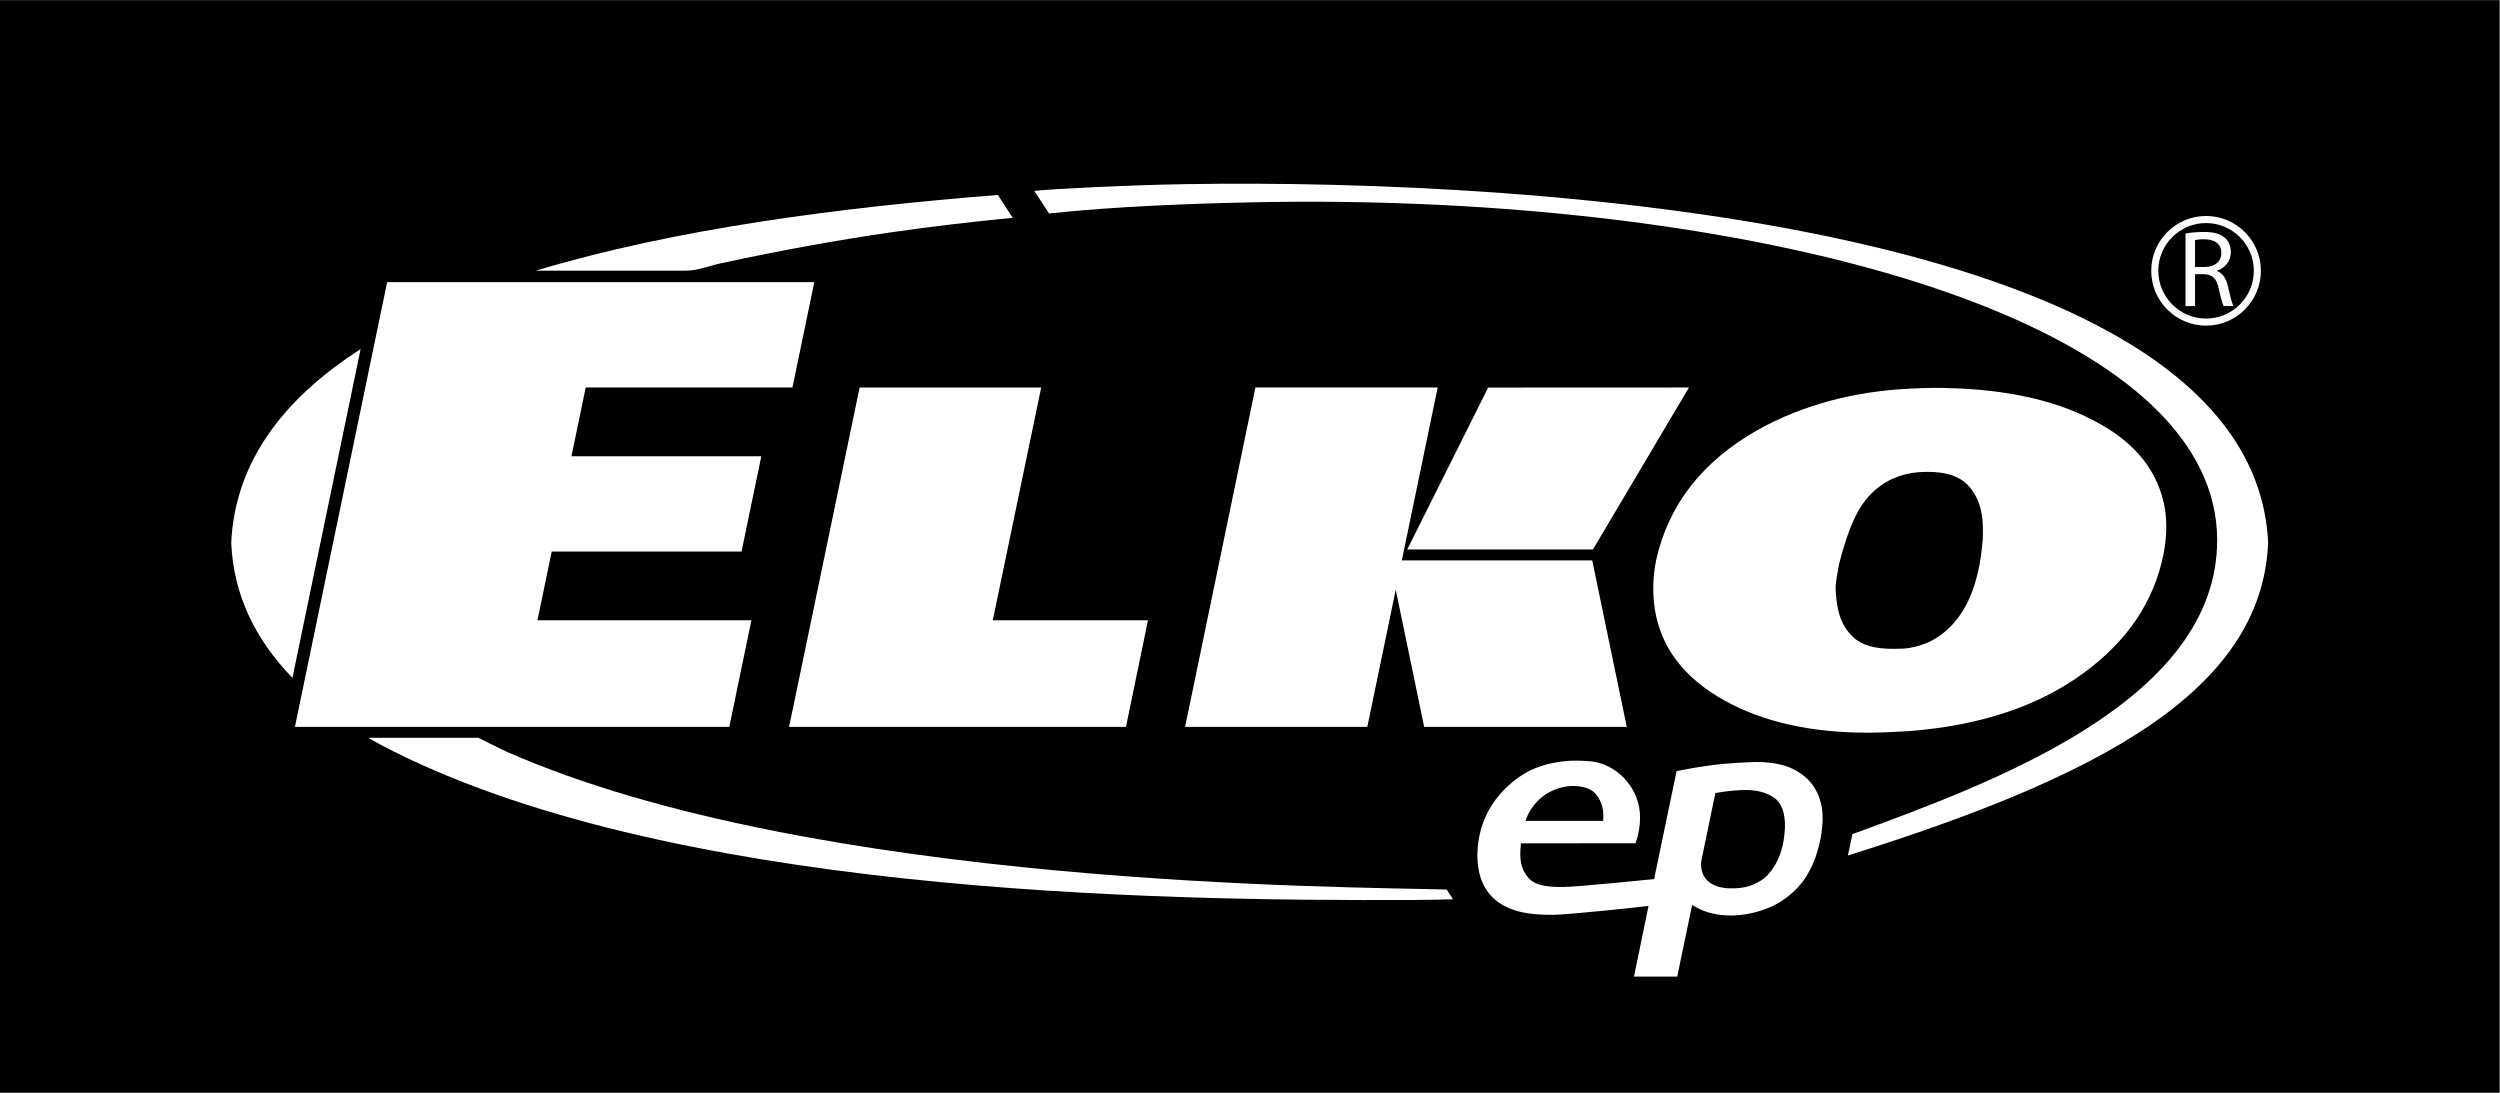
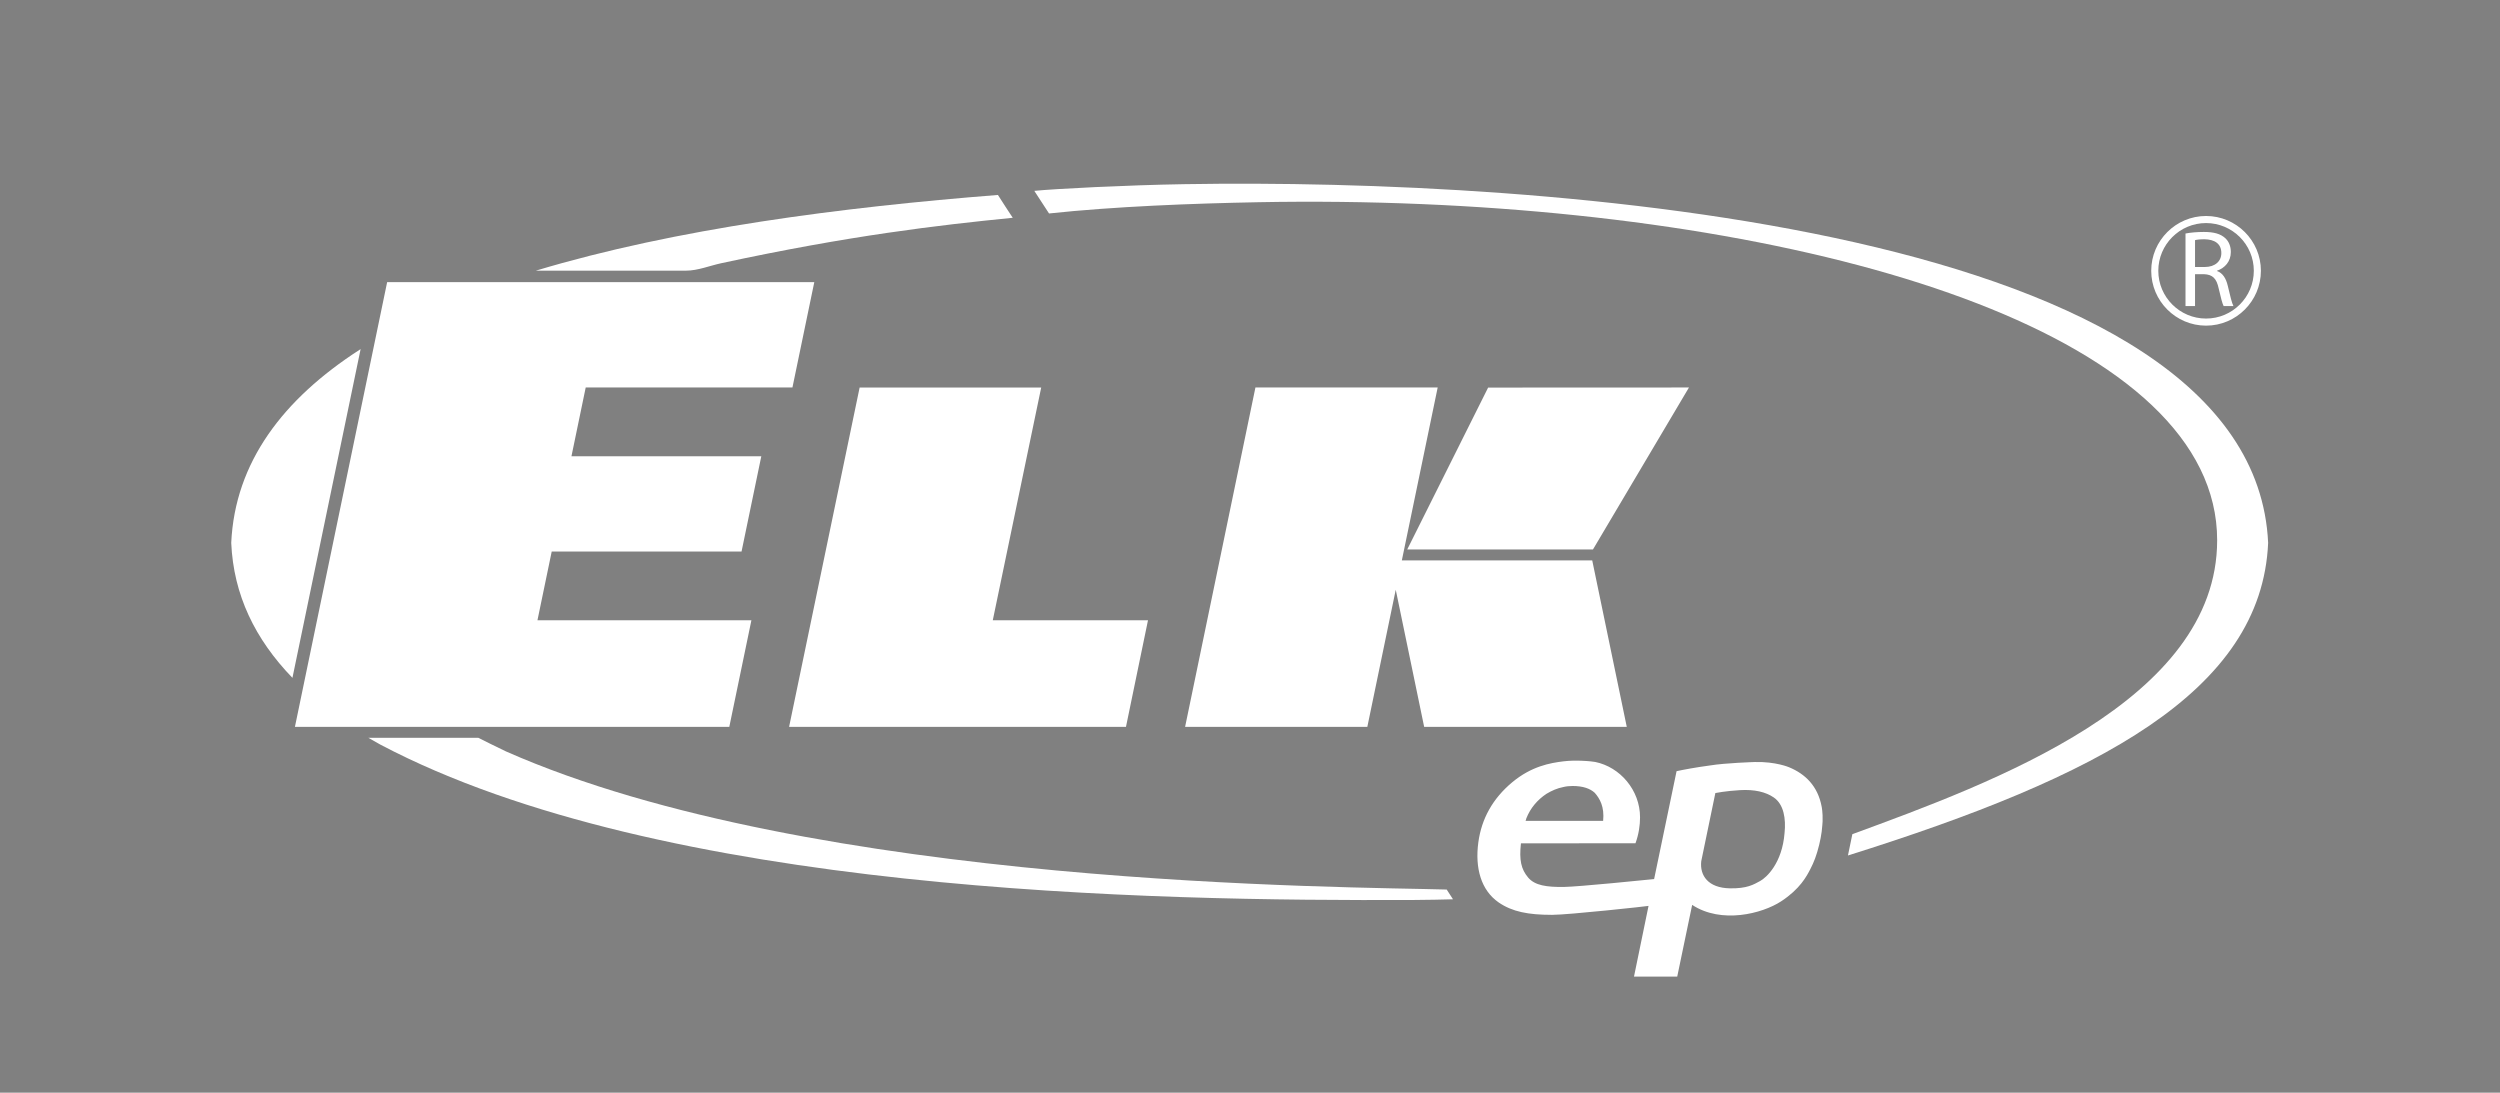
<svg xmlns="http://www.w3.org/2000/svg" viewBox="0 0 762.667 333.333" height="333.333" width="762.667" xml:space="preserve" id="svg2" version="1.1">
  <rect x="0" y="0" width="762.667" height="333.333" fill="#808080" stroke="none" />
  <defs id="defs6">
    <clipPath id="clipPath20" clipPathUnits="userSpaceOnUse">
      <path id="path18" d="M 0,250 H 572 V 0 H 0 Z" />
    </clipPath>
  </defs>
  <g transform="matrix(1.333,0,0,-1.333,0,333.333)" id="g10">
-     <path id="path12" style="fill:#000000;fill-opacity:1;fill-rule:nonzero;stroke:none" d="M 0,0 H 572 V 250 H 0 Z" />
    <g id="g14">
      <g clip-path="url(#clipPath20)" id="g16">
        <g transform="translate(492.324,188.092)" id="g22">
          <path id="path24" style="fill:#ffffff;fill-opacity:1;fill-rule:nonzero;stroke:none" d="M 0,0 C 0,-6.922 5.635,-12.556 12.544,-12.556 19.467,-12.556 25.1,-6.922 25.1,0 25.1,6.909 19.467,12.541 12.544,12.541 5.635,12.541 0,6.909 0,0 m 1.62,0 c 0,6.018 4.906,10.921 10.924,10.921 6.034,0 10.934,-4.903 10.934,-10.921 0,-6.03 -4.9,-10.933 -10.934,-10.933 C 6.526,-10.933 1.62,-6.03 1.62,0" />
        </g>
        <g transform="translate(500.169,196.621)" id="g26">
          <path id="path28" style="fill:#ffffff;fill-opacity:1;fill-rule:nonzero;stroke:none" d="m 0,0 c 1.104,0.221 2.683,0.358 4.184,0.358 2.312,0 3.807,-0.424 4.87,-1.385 0.849,-0.742 1.32,-1.884 1.32,-3.199 0,-2.214 -1.398,-3.682 -3.163,-4.29 v -0.066 c 1.287,-0.454 2.063,-1.661 2.468,-3.407 0.545,-2.351 0.944,-3.969 1.289,-4.613 H 8.726 c -0.275,0.506 -0.654,1.922 -1.128,4.01 -0.494,2.335 -1.407,3.201 -3.371,3.284 H 2.181 v -7.294 H 0 Z m 2.181,-7.663 h 2.222 c 2.326,0 3.798,1.281 3.798,3.187 0,2.172 -1.572,3.132 -3.88,3.16 -1.047,0 -1.786,-0.095 -2.14,-0.207 z" />
        </g>
        <g transform="translate(67.494,83.709)" id="g30">
          <path id="path32" style="fill:#ffffff;fill-opacity:1;fill-rule:nonzero;stroke:none" d="m 0,0 21.108,101.783 h 97.755 l -5,-24.105 H 66.551 L 63.288,61.939 h 43.449 L 102.215,40.137 H 58.771 L 55.506,24.396 H 104.47 L 99.41,0 Z" />
        </g>
        <g transform="translate(408.408,59.427)" id="g34">
          <path id="path36" style="fill:#ffffff;fill-opacity:1;fill-rule:nonzero;stroke:none" d="m 0,0 c -0.54,-6.884 -4.111,-10.191 -5.601,-10.998 -1.488,-0.809 -2.999,-1.742 -6.912,-1.669 -4.964,0.092 -6.925,2.918 -6.553,6.21 l 3.229,15.599 c 0,0 2.348,0.474 5.655,0.664 C -6.874,9.996 -4.323,9.4 -2.465,8.128 -0.162,6.55 0.337,3.24 0,0 m -59.312,2.769 c 0.103,0 0.155,0.4 0.214,0.576 0.926,2.355 2.535,4.242 4.59,5.61 1.229,0.74 2.542,1.311 3.857,1.557 0.657,0.165 1.395,0.245 2.133,0.245 2.381,0 4.02,-0.582 5.087,-1.569 1.152,-1.316 2.237,-3.179 1.913,-6.419 h -9.133 z M 8.489,6.044 c -0.878,4.698 -3.761,7.476 -7.437,8.99 0,0 -3.044,1.331 -7.855,1.207 0,0 -6.753,-0.207 -10.257,-0.786 -3.17,-0.421 -6.121,-0.975 -7.652,-1.309 l -5.139,-24.693 c -1.68,-0.169 -17.278,-1.758 -20.633,-1.801 -3.96,-0.048 -6.661,0.327 -8.202,2.157 -1.609,1.911 -2.069,4.008 -1.645,7.817 l 26.218,0.029 c 0.742,2.051 1.042,4.084 1.042,5.927 0,6.23 -4.574,11.518 -10.257,12.674 -1.293,0.214 -2.995,0.271 -2.995,0.271 -1.344,0.058 -2.837,0.046 -4.248,-0.125 -3.097,-0.373 -7.353,-1.13 -11.76,-4.8 -4.459,-3.72 -7.022,-8.341 -7.75,-13.743 -0.796,-5.908 0.626,-10.958 4.648,-13.75 3.118,-2.132 6.744,-2.842 12.238,-2.842 3.718,0 22.052,1.994 22.067,2.049 l -3.327,-16.183 h 9.894 l 3.418,16.413 c 6.688,-4.402 16.014,-2.024 20.352,0.809 4.339,2.833 5.841,5.741 6.683,7.361 0.841,1.619 1.435,3.138 2.038,5.596 0.258,1.057 0.441,2.058 0.569,2.998 0.11,0.762 0.21,2.362 0.21,2.362 0.066,2.086 -0.22,3.372 -0.22,3.372" />
        </g>
        <g transform="translate(236.708,206.382)" id="g38">
          <path id="path40" style="fill:#ffffff;fill-opacity:1;fill-rule:nonzero;stroke:none" d="m 0,0 3.37,-5.173 c 14.987,1.605 32.668,2.288 47.961,2.576 12.514,0.237 25.015,0.09 37.342,-0.43 96.26,-4.059 182.031,-30.911 182.031,-76.932 0,-36.848 -51.589,-55.547 -83.487,-67.267 0,0 -0.987,-4.859 -1.008,-4.877 57.343,17.99 94.666,37.47 96.163,71.536 C 279.062,-8.1 116.654,2.914 34.305,1.531 20.977,1.308 4.703,0.475 0,0" />
        </g>
        <g transform="translate(157.022,188.122)" id="g42">
          <path id="path44" style="fill:#ffffff;fill-opacity:1;fill-rule:nonzero;stroke:none" d="M 0,0 C 2.675,0 5.373,1.128 8.108,1.718 37.437,8.043 57.741,10.407 74.751,12.099 74.712,12.102 71.36,17.308 71.36,17.324 35.668,14.507 -2.251,9.661 -34.385,0 Z" />
        </g>
        <g transform="translate(331.09,46.482)" id="g46">
          <path id="path48" style="fill:#ffffff;fill-opacity:1;fill-rule:nonzero;stroke:none" d="m 0,0 c -21.773,0.662 -144.804,0.452 -215.302,31.616 -1.135,0.502 -6.323,3.115 -6.323,3.115 h -25.173 l 2.803,-1.585 C -179.401,-0.87 -67.667,-2.639 -7.448,-2.385 c 3.004,0.015 6.703,0.089 8.886,0.157 z" />
        </g>
        <g transform="translate(453.754,126.484)" id="g50">
-           <path id="path52" style="fill:#ffffff;fill-opacity:1;fill-rule:nonzero;stroke:none" d="m 0,0 c -0.171,-2.094 -0.432,-3.917 -0.69,-5.466 -1.293,-6.927 -3.87,-12.118 -7.915,-15.49 -2.328,-2.004 -4.997,-3.205 -8.18,-3.752 -1.119,-0.184 -2.239,-0.199 -3.53,-0.199 h -0.346 c -4.044,0 -7.057,0.837 -8.953,2.658 -1.98,1.822 -3.187,4.246 -3.7,7.437 -0.259,1.73 -0.343,3.168 -0.343,4.261 0.084,1.093 0.343,2.725 0.774,5.005 1.547,6.012 3.183,10.381 5.077,13.296 2.67,4.009 6.373,6.559 11.021,7.471 1.292,0.272 2.751,0.364 4.217,0.364 4.047,0 6.971,-0.913 8.868,-2.736 1.893,-1.821 3.097,-4.28 3.529,-7.288 C 0.087,4.01 0.087,2.188 0,0 m 41.752,6.837 c -1.379,8.746 -6.8,15.579 -16.354,20.501 -9.472,5.013 -21.695,7.473 -36.586,7.473 -1.896,0 -3.789,-0.092 -5.597,-0.184 C -29.784,33.99 -41.322,30.801 -51.393,25.24 -64.133,18.042 -71.88,8.111 -74.721,-4.555 c -0.773,-3.737 -0.863,-7.474 -0.343,-11.115 1.373,-8.929 6.712,-15.949 16.093,-21.141 8.783,-4.831 19.628,-7.29 32.541,-7.29 3.274,0 6.544,0.182 9.645,0.362 16.182,1.278 29.443,5.654 39.77,13.213 10.158,7.384 16.269,16.495 18.421,27.43 0.69,3.552 0.777,6.833 0.346,9.933" />
-         </g>
+           </g>
        <g transform="translate(180.588,83.709)" id="g54">
          <path id="path56" style="fill:#ffffff;fill-opacity:1;fill-rule:nonzero;stroke:none" d="M 0,0 16.143,77.656 57.7,77.671 46.616,24.396 H 82.138 L 77.097,0 Z" />
        </g>
        <g transform="translate(322.058,124.32)" id="g58">
          <path id="path60" style="fill:#ffffff;fill-opacity:1;fill-rule:nonzero;stroke:none" d="M 0,0 18.511,37.041 64.473,37.062 42.507,0 Z" />
        </g>
        <g transform="translate(364.391,121.817)" id="g62">
          <path id="path64" style="fill:#ffffff;fill-opacity:1;fill-rule:nonzero;stroke:none" d="m 0,0 h -43.569 l 8.205,39.577 h -41.71 l -16.1,-77.685 h 41.705 l 6.505,31.382 6.504,-31.382 H 7.908 Z" />
        </g>
        <g transform="translate(82.529,170.167)" id="g66">
          <path id="path68" style="fill:#ffffff;fill-opacity:1;fill-rule:nonzero;stroke:none" d="m 0,0 -0.29,-0.189 c -17.402,-11.241 -28.475,-25.677 -29.32,-44.164 0.523,-11.889 5.428,-21.994 14.006,-30.886 z" />
        </g>
      </g>
    </g>
  </g>
</svg>